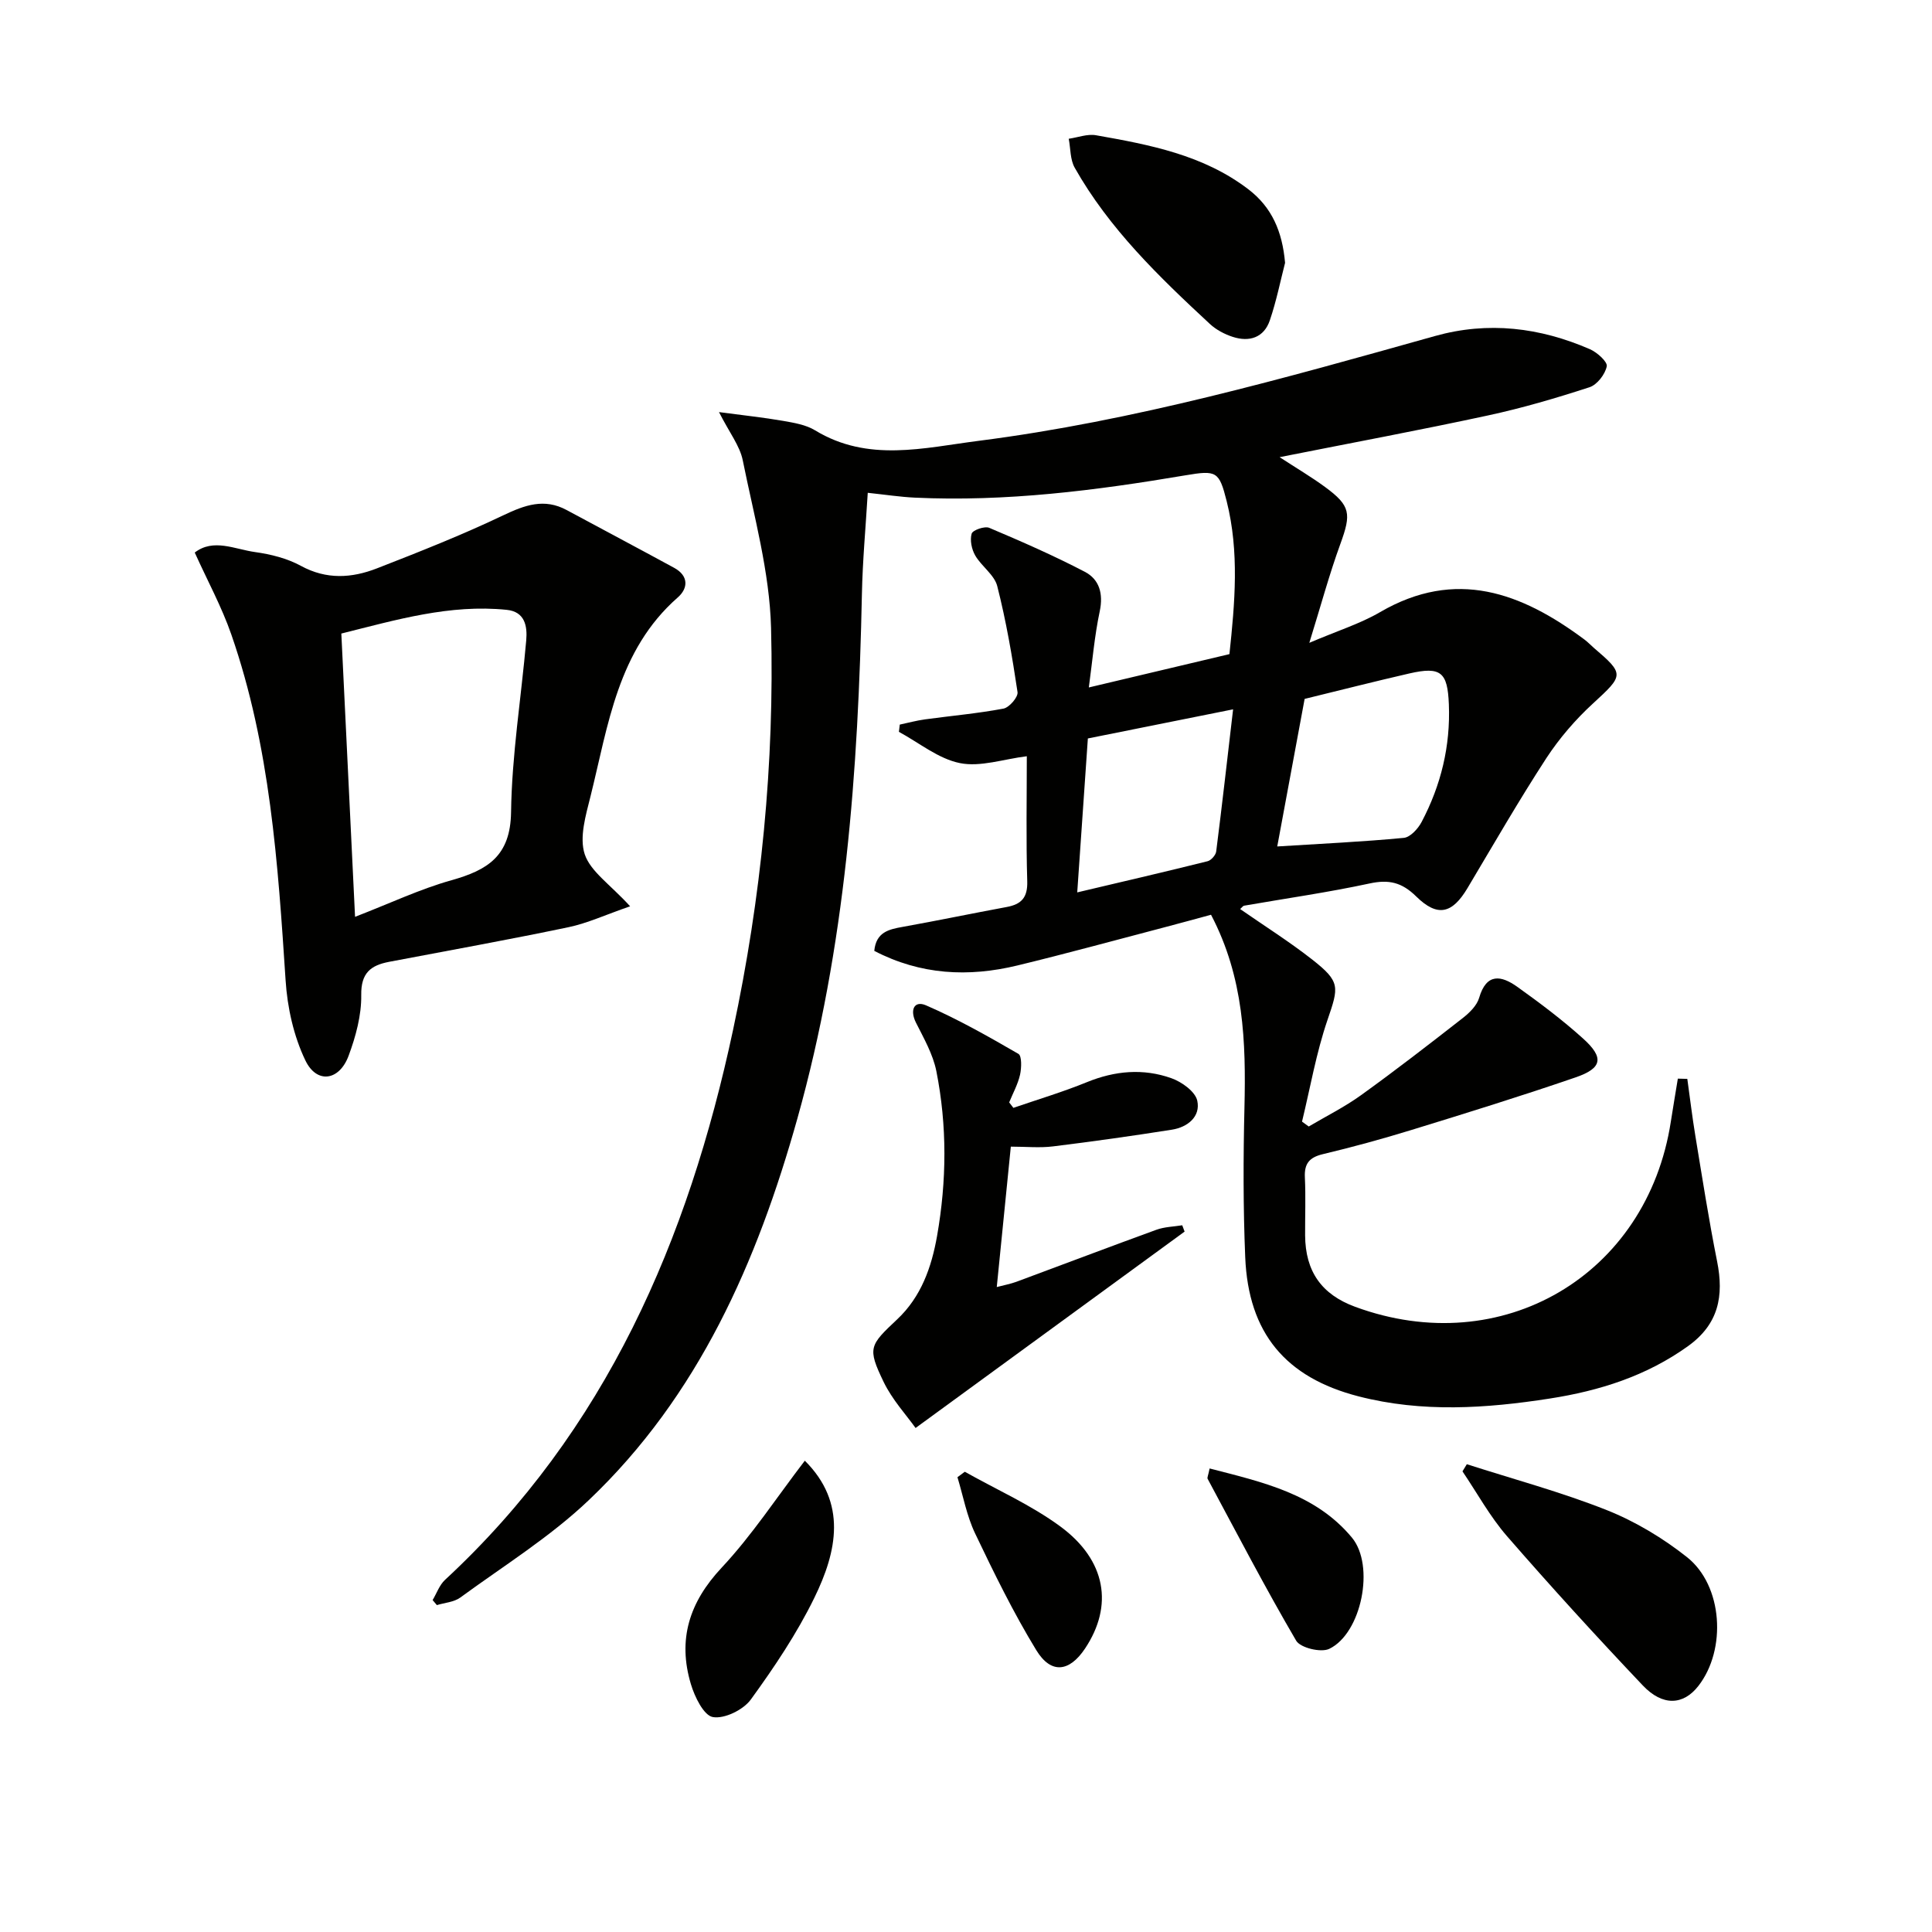
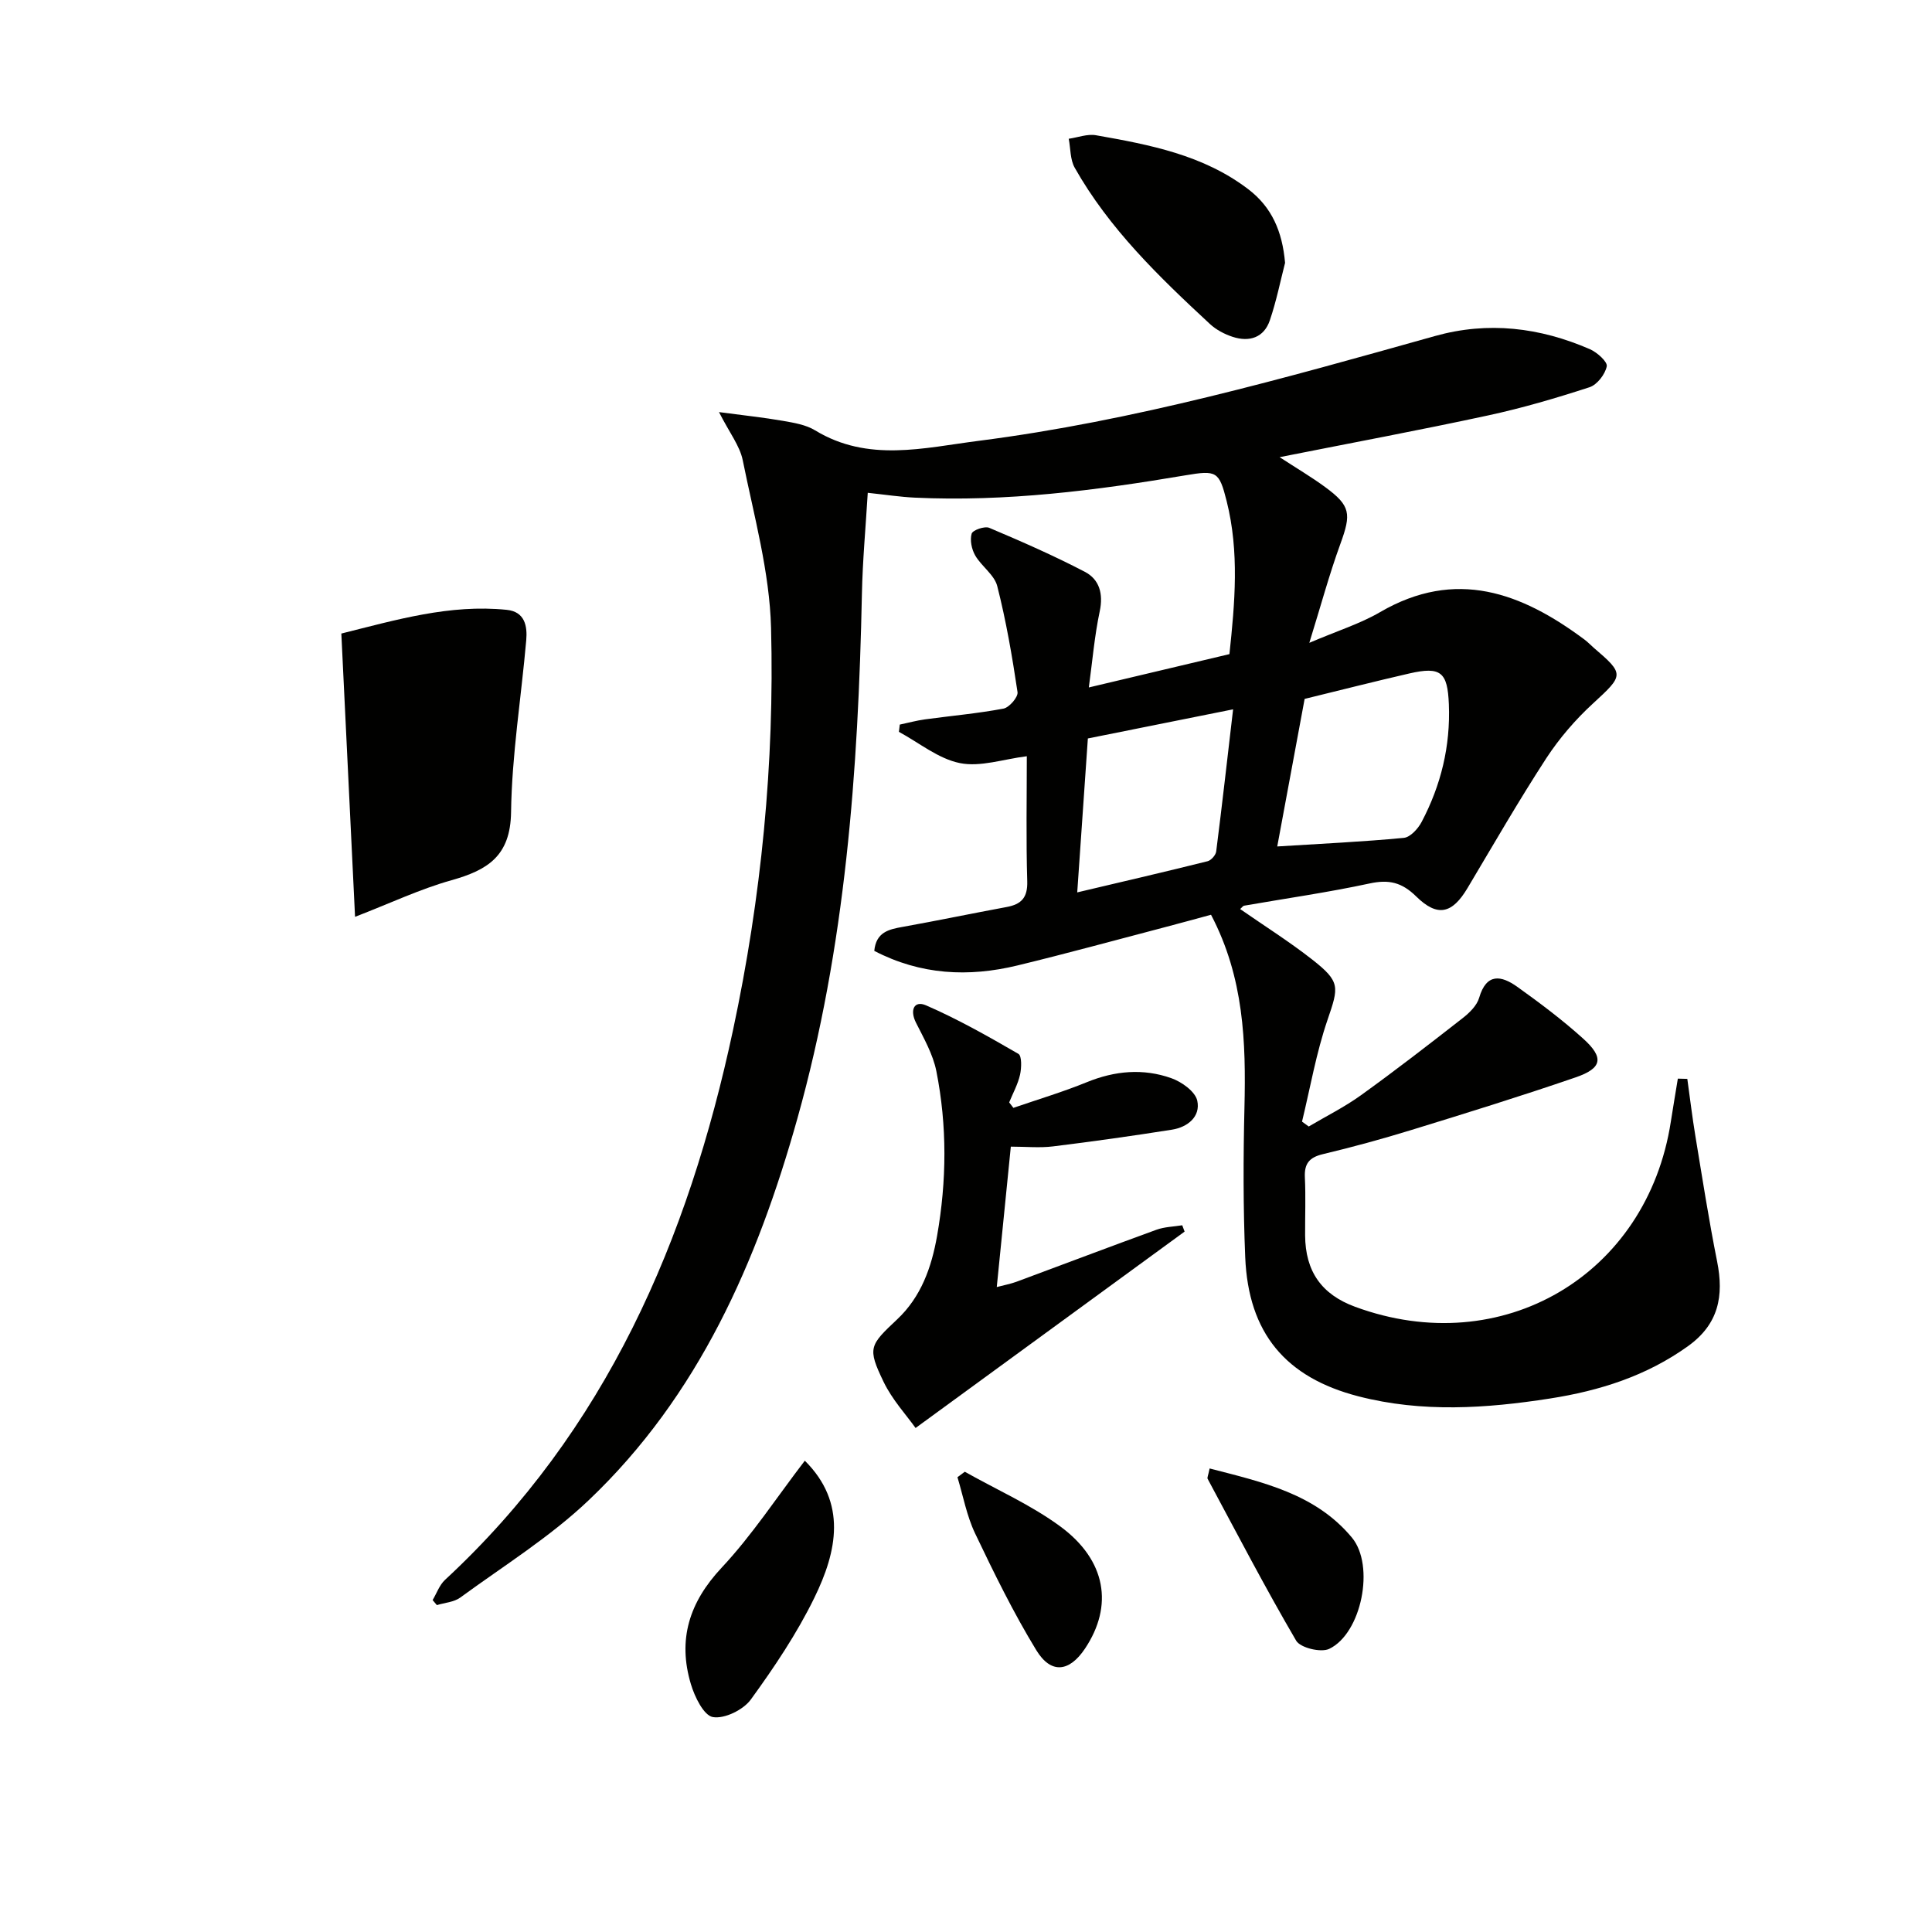
<svg xmlns="http://www.w3.org/2000/svg" enable-background="new 0 0 400 400" viewBox="0 0 400 400">
  <g fill="#010100">
    <path d="m349.34 223.37c.55 3.94 1.02 7.9 1.67 11.83 1.43 8.67 2.78 17.36 4.5 25.97 1.43 7.15.32 12.98-6.02 17.53-8.62 6.19-18.33 9.25-28.6 10.85-13.21 2.06-26.47 2.94-39.62-.45-15.13-3.9-22.81-13.12-23.46-28.8-.43-10.31-.41-20.66-.16-30.98.32-13.54-.08-26.89-6.92-39.93-2.85.77-6.28 1.72-9.72 2.62-10.12 2.65-20.21 5.42-30.37 7.88-10.12 2.45-20.03 1.97-29.63-3.02.37-3.87 2.98-4.46 5.88-4.97 7.18-1.29 14.33-2.78 21.51-4.11 3.05-.56 4.38-1.93 4.28-5.33-.26-8.65-.09-17.3-.09-25.89-4.86.6-9.61 2.28-13.86 1.42-4.46-.9-8.44-4.21-12.62-6.47.06-.5.12-1 .18-1.5 1.74-.37 3.46-.84 5.21-1.08 5.42-.74 10.89-1.22 16.26-2.23 1.2-.23 3.06-2.39 2.91-3.41-1.1-7.37-2.36-14.74-4.2-21.95-.59-2.34-3.25-4.08-4.56-6.34-.74-1.28-1.13-3.18-.74-4.52.22-.74 2.69-1.61 3.64-1.21 6.69 2.83 13.36 5.75 19.8 9.11 2.99 1.56 3.85 4.52 3.08 8.16-1.09 5.14-1.53 10.43-2.26 15.78 9.75-2.31 19.34-4.58 29.11-6.9 1.13-10.61 2.07-21.16-.57-31.66-1.56-6.21-2.08-6.45-8.54-5.36-18.55 3.14-37.18 5.51-56.06 4.62-2.95-.14-5.88-.59-9.71-1-.43 7.17-1.07 14.05-1.21 20.94-.76 36.65-3.39 73.06-13.35 108.57-8.32 29.68-20.46 57.44-43.22 79.07-8.01 7.62-17.61 13.58-26.59 20.15-1.3.95-3.21 1.06-4.84 1.56-.29-.35-.58-.69-.88-1.04.84-1.41 1.41-3.11 2.56-4.18 33.36-30.9 50.36-70.41 59.64-113.86 5.85-27.41 8.59-55.25 7.87-83.22-.3-11.62-3.54-23.2-5.86-34.72-.61-3.02-2.77-5.73-4.92-9.98 5.26.7 9.27 1.12 13.23 1.81 2.28.4 4.75.8 6.67 1.97 10.96 6.67 22.5 3.62 33.86 2.17 32.2-4.12 63.33-12.97 94.48-21.7 11.03-3.09 21.73-1.77 32.08 2.73 1.49.65 3.68 2.62 3.48 3.55-.34 1.66-1.99 3.8-3.56 4.32-6.91 2.25-13.91 4.31-21.01 5.84-14.08 3.04-28.24 5.68-43.16 8.64 3.49 2.28 6.55 4.08 9.4 6.17 5.32 3.9 5.46 5.54 3.18 11.79-2.3 6.31-4.05 12.82-6.43 20.48 5.87-2.51 10.53-3.95 14.64-6.35 15.7-9.14 29.29-4.05 42.35 5.69.67.5 1.24 1.11 1.87 1.66 6.45 5.51 6.25 5.69-.13 11.56-3.64 3.34-6.97 7.21-9.67 11.34-5.71 8.78-10.94 17.87-16.31 26.88-3.15 5.29-6.19 6.09-10.62 1.73-2.98-2.93-5.66-3.55-9.64-2.69-8.59 1.85-17.31 3.09-25.97 4.6-.28.05-.5.41-.84.7 5.02 3.49 10.17 6.73 14.94 10.47 5.86 4.6 5.48 5.65 3.15 12.47-2.34 6.83-3.57 14.03-5.28 21.07.46.34.93.67 1.39 1.01 3.62-2.14 7.42-4.03 10.82-6.48 7.14-5.14 14.1-10.53 21.04-15.95 1.41-1.1 2.95-2.6 3.42-4.21 1.52-5.2 4.59-4.63 7.87-2.3 4.7 3.36 9.35 6.85 13.64 10.72 4.4 3.96 4 6.15-1.54 8.05-11.29 3.88-22.7 7.42-34.12 10.93-6.02 1.85-12.1 3.51-18.22 4.97-2.8.67-3.85 1.96-3.71 4.81.19 3.99.03 8 .05 12 .05 7.46 3.4 12.23 10.36 14.79 30.36 11.18 60.46-6.49 65.36-38.35.46-2.97.97-5.93 1.45-8.89.63.03 1.3.04 1.96.05zm-84.9-48.12c9.22-.58 17.73-.97 26.21-1.78 1.34-.13 2.94-1.89 3.68-3.29 4.01-7.61 5.99-15.7 5.64-24.39-.27-6.6-1.62-7.86-8.17-6.36-7.06 1.62-14.08 3.41-21.69 5.27-1.87 10.07-3.79 20.41-5.67 30.55zm-41.41 9.51c9.98-2.36 18.5-4.33 26.98-6.45.74-.18 1.69-1.26 1.79-2.02 1.22-9.58 2.3-19.18 3.5-29.43-10.84 2.17-20.37 4.09-30.07 6.03-.71 10.38-1.41 20.43-2.2 31.87z" />
-     <path d="m130.46 187.64c-5.13 1.77-8.83 3.5-12.73 4.32-12.34 2.58-24.75 4.82-37.14 7.17-3.83.73-5.87 2.29-5.8 6.89.06 4.18-1.13 8.56-2.61 12.55-1.93 5.22-6.6 5.89-8.96.97-2.42-5.04-3.73-10.95-4.09-16.58-1.59-24.23-3.19-48.43-11.24-71.6-1.99-5.73-4.94-11.13-7.57-16.96 3.86-2.99 8.29-.68 12.49-.1 3.24.45 6.64 1.3 9.48 2.85 5.31 2.9 10.55 2.55 15.76.52 8.81-3.43 17.63-6.92 26.15-10.98 4.46-2.13 8.49-3.59 13.12-1.09 7.42 4 14.87 7.94 22.27 11.97 2.98 1.63 2.93 4.2.74 6.12-12.47 10.94-14.4 26.46-18.07 41.18-.98 3.92-2.35 8.49-1.2 11.99 1.2 3.59 5.25 6.23 9.4 10.78zm-56.95 2.18c7.29-2.82 13.48-5.76 19.97-7.58 7.46-2.1 12.2-4.99 12.33-14.07.16-11.88 2.1-23.72 3.14-35.59.26-2.96-.28-5.94-4.04-6.32-11.78-1.2-22.86 2.07-34.24 4.91.95 19.62 1.87 38.63 2.84 58.65z" />
+     <path d="m130.46 187.64zm-56.95 2.18c7.29-2.82 13.48-5.76 19.97-7.58 7.46-2.1 12.2-4.99 12.33-14.07.16-11.88 2.1-23.72 3.14-35.59.26-2.96-.28-5.94-4.04-6.32-11.78-1.2-22.86 2.07-34.24 4.91.95 19.62 1.87 38.63 2.84 58.65z" />
    <path d="m209.81 229.37c5.08-1.75 10.25-3.29 15.22-5.32 5.81-2.37 11.67-2.89 17.49-.82 2.15.76 4.94 2.76 5.36 4.65.72 3.29-1.98 5.5-5.26 6.01-8.18 1.29-16.39 2.45-24.61 3.46-2.77.34-5.61.05-8.73.05-.98 9.75-1.91 19.11-2.91 29.07 1.49-.39 2.83-.64 4.09-1.1 9.66-3.58 19.28-7.24 28.96-10.76 1.67-.61 3.56-.64 5.35-.93.16.44.32.87.49 1.31-18.3 13.36-36.6 26.72-55.7 40.66-1.87-2.64-4.82-5.82-6.62-9.55-3.4-7.05-2.92-7.55 2.84-12.97 4.92-4.64 7.08-10.72 8.23-17.24 2-11.39 2.1-22.81-.15-34.13-.7-3.49-2.59-6.79-4.22-10.03-1.32-2.63-.37-4.64 2.07-3.59 6.6 2.86 12.9 6.44 19.14 10.05.73.42.65 2.92.34 4.32-.45 1.98-1.47 3.82-2.25 5.73.28.37.57.75.87 1.13z" />
-     <path d="m303.69 303.15c9.68 3.11 19.54 5.76 28.97 9.5 5.91 2.35 11.61 5.78 16.6 9.73 7.46 5.9 8.24 19.16 2.36 26.69-3.09 3.96-7.36 4.25-11.51-.13-9.58-10.1-18.97-20.39-28.1-30.89-3.54-4.07-6.17-8.92-9.22-13.42.3-.49.6-.98.9-1.48z" />
    <path d="m266.06 54.42c-.93 3.58-1.77 7.83-3.15 11.89-1.22 3.6-4.24 4.56-7.7 3.43-1.69-.55-3.43-1.47-4.73-2.68-10.51-9.75-20.83-19.69-27.97-32.33-.96-1.69-.85-3.98-1.24-6 1.88-.27 3.85-1.04 5.63-.73 11.13 1.96 22.24 4.07 31.56 11.19 4.84 3.7 7.03 8.69 7.6 15.23z" />
    <path d="m166.63 302.42c8.78 8.73 6.68 18.77 1.97 28.39-3.62 7.41-8.3 14.38-13.16 21.07-1.55 2.13-5.45 4.04-7.85 3.62-1.89-.33-3.77-4.2-4.55-6.82-2.76-9.21-.36-16.93 6.37-24.11 6.31-6.74 11.42-14.59 17.22-22.15z" />
    <path d="m250.44 304.03c11.02 2.85 21.89 5.22 29.45 14.3 4.83 5.8 2.01 19.85-4.69 23.05-1.71.82-5.97-.21-6.84-1.69-6.43-10.99-12.31-22.3-18.34-33.53-.11-.23.11-.63.42-2.13z" />
    <path d="m199.75 304.71c6.62 3.73 13.69 6.85 19.77 11.32 9.53 7.01 11.03 16.44 5.12 25.29-3.24 4.85-7.03 5.34-10.09.33-4.73-7.75-8.75-15.97-12.67-24.18-1.73-3.63-2.47-7.74-3.65-11.63.51-.38 1.02-.76 1.52-1.13z" />
  </g>
</svg>